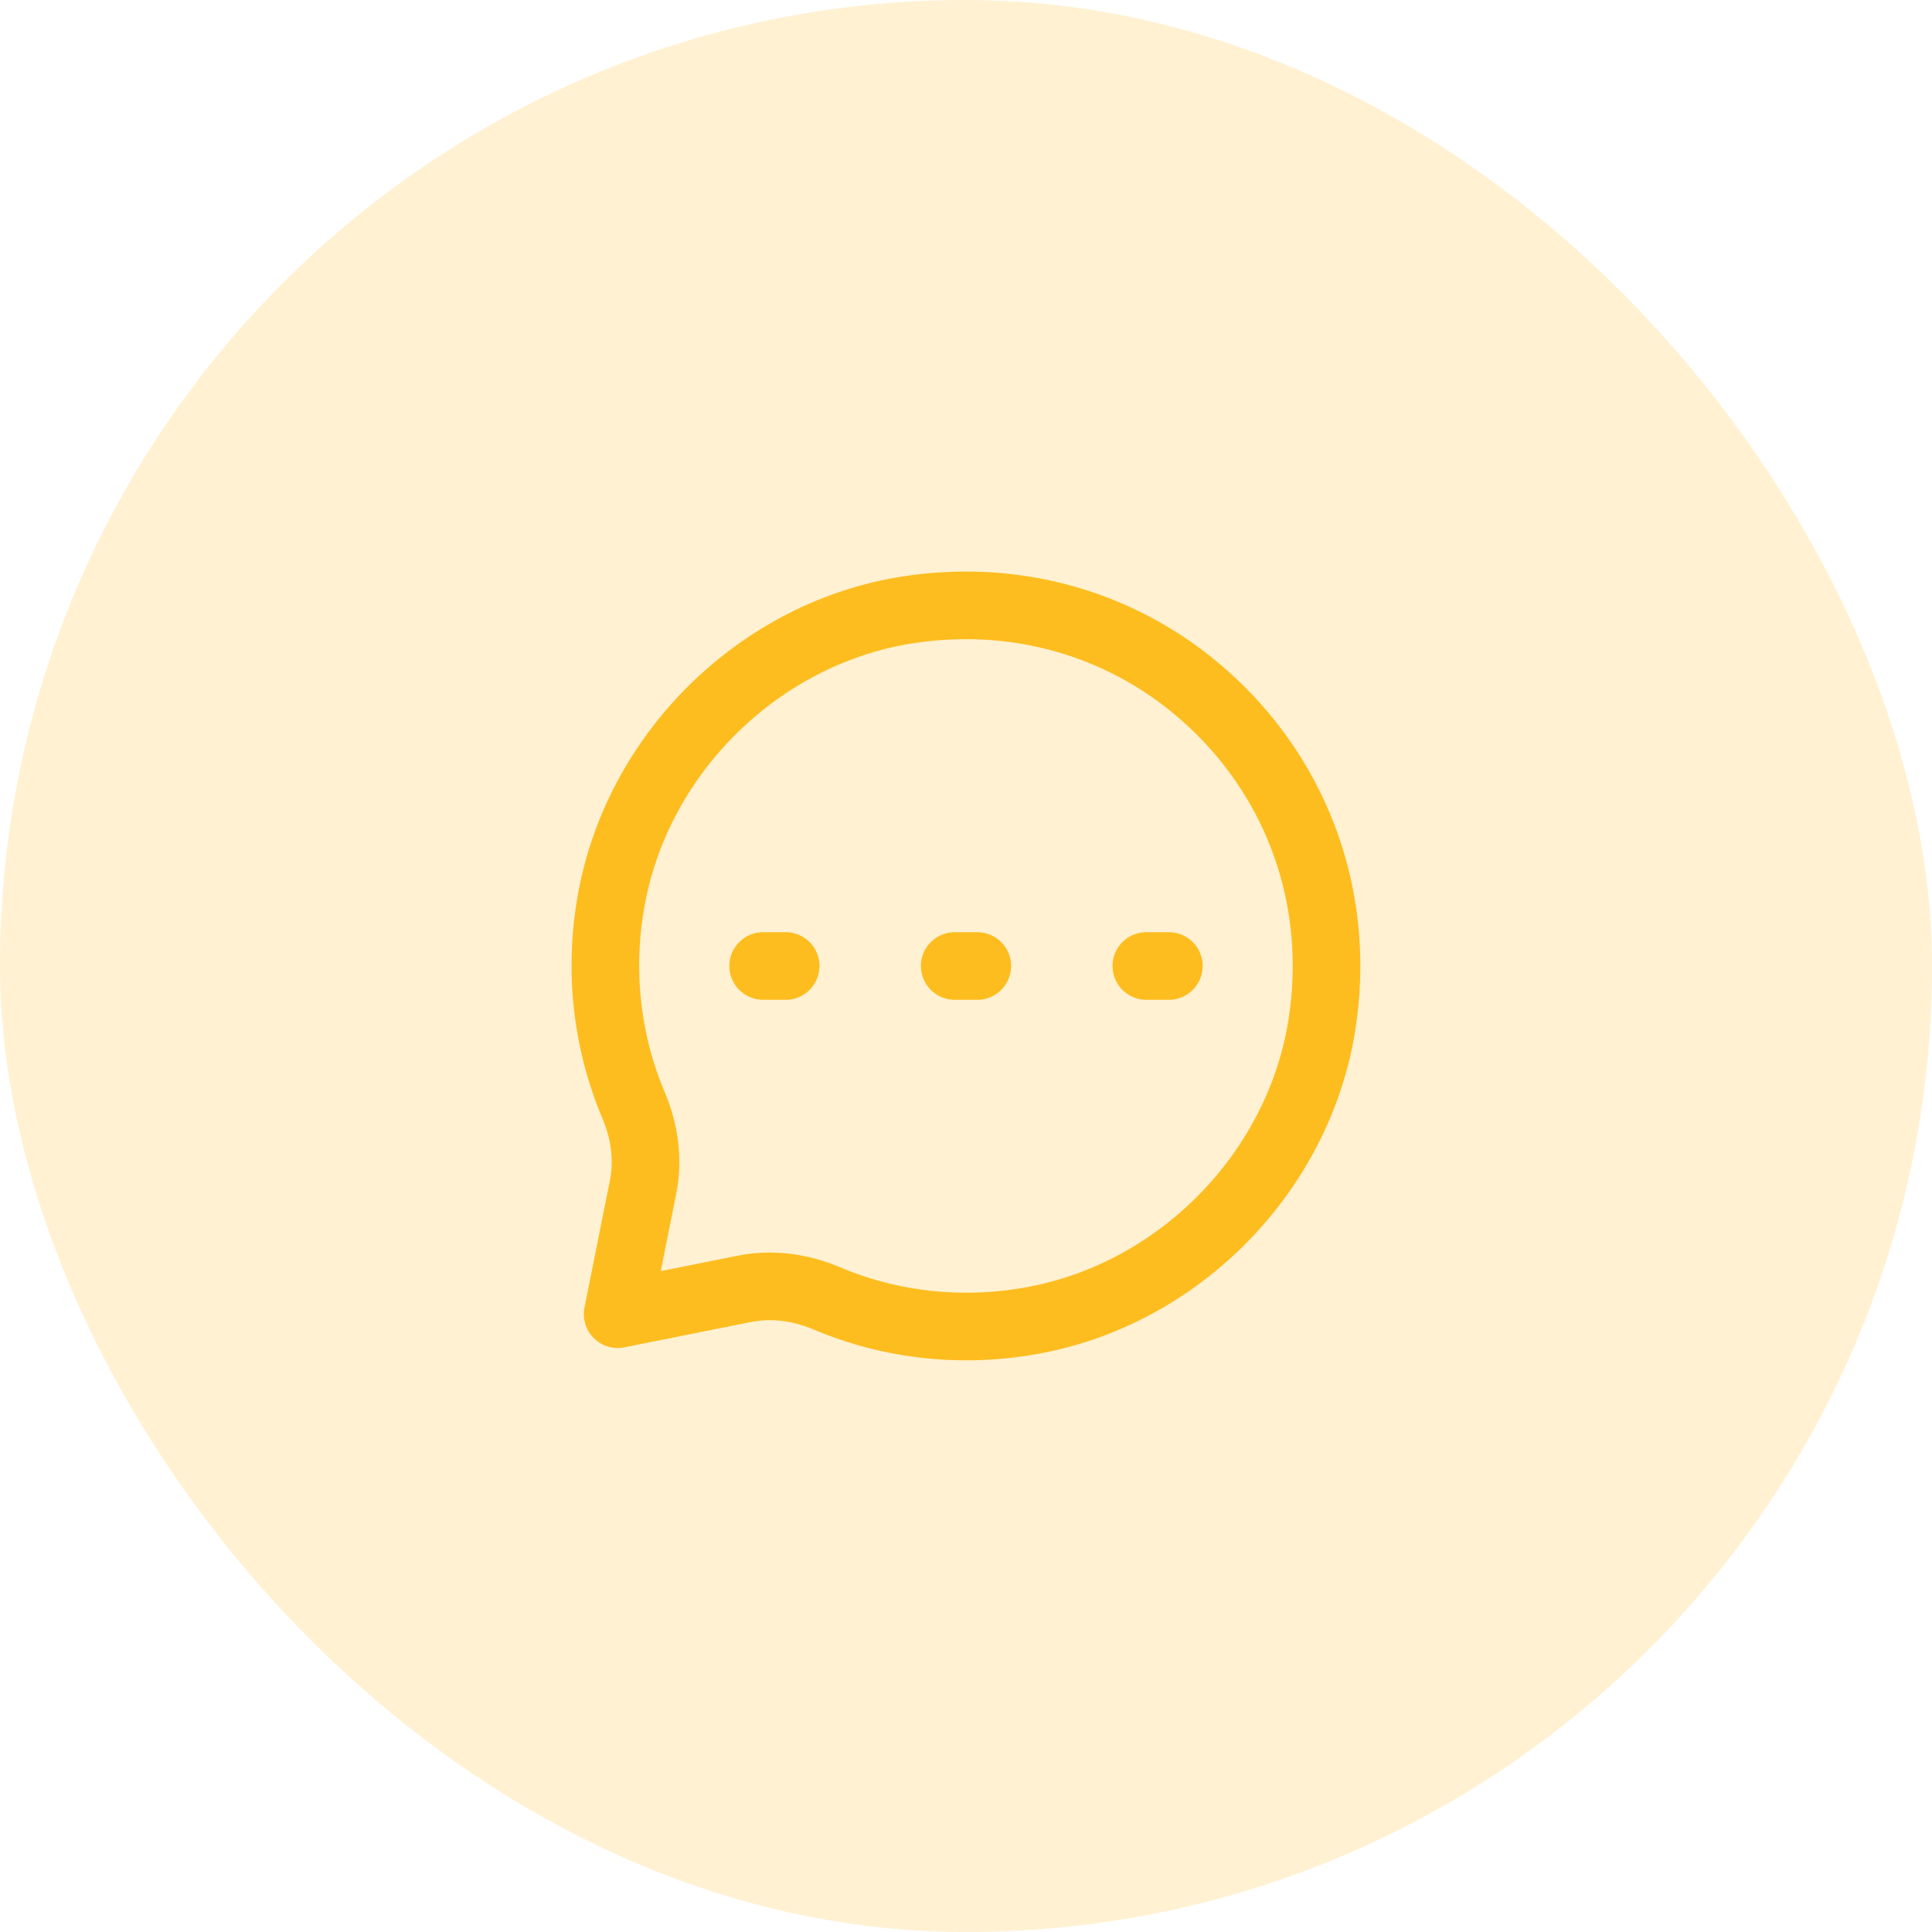
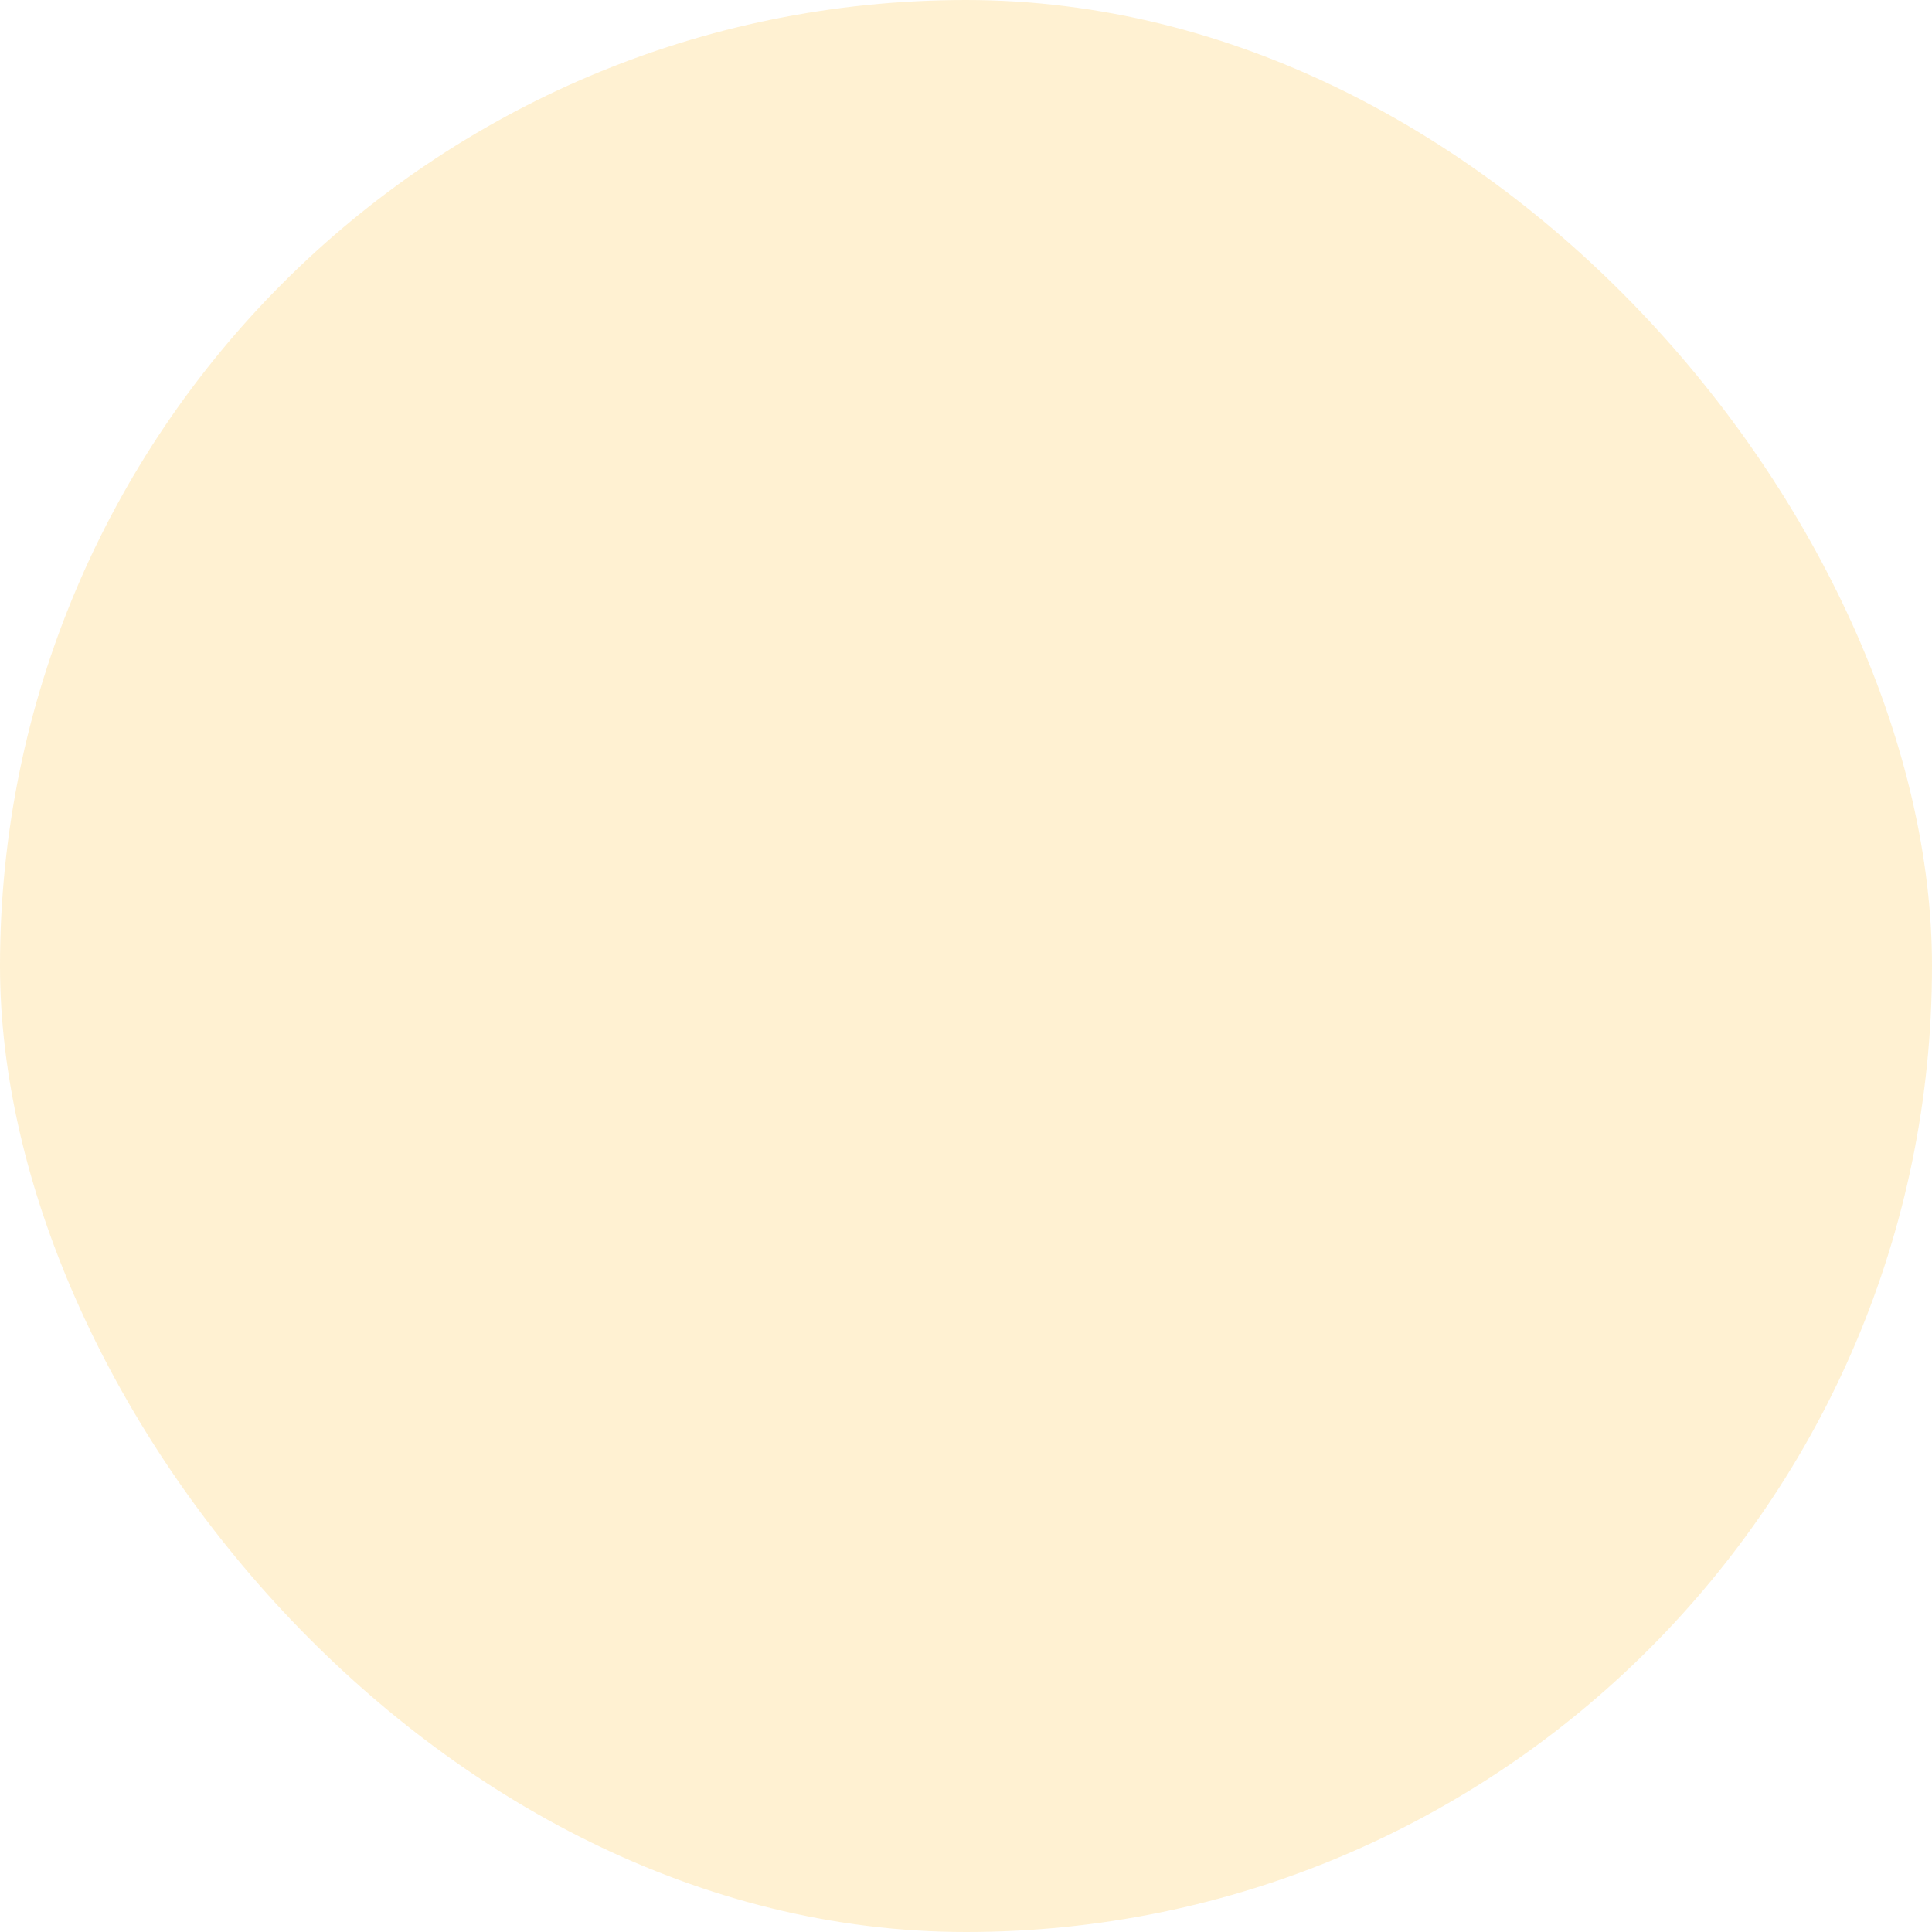
<svg xmlns="http://www.w3.org/2000/svg" width="50" height="50" viewBox="0 0 50 50" fill="none">
  <g id="communication">
    <rect width="50" height="50" rx="25" fill="#FEBD1F" fill-opacity="0.2" />
    <g id="icon_31">
-       <path id="vector" d="M29.667 25H30.25M24.708 25H25.292M19.75 25H20.333M34.213 26.509C33.621 30.306 30.561 33.455 26.77 34.165C24.94 34.51 23.076 34.313 21.384 33.597C20.904 33.394 20.409 33.291 19.922 33.291C19.701 33.291 19.481 33.312 19.265 33.355L15.985 34.011L16.642 30.724C16.779 30.042 16.695 29.312 16.4 28.613C15.684 26.921 15.488 25.058 15.832 23.226C16.542 19.436 19.69 16.376 23.488 15.784C26.509 15.314 29.464 16.266 31.597 18.399C33.731 20.532 34.684 23.489 34.213 26.509Z" stroke="#FEBD1F" stroke-width="1.75" stroke-linecap="round" stroke-linejoin="round" />
-     </g>
+       </g>
  </g>
</svg>